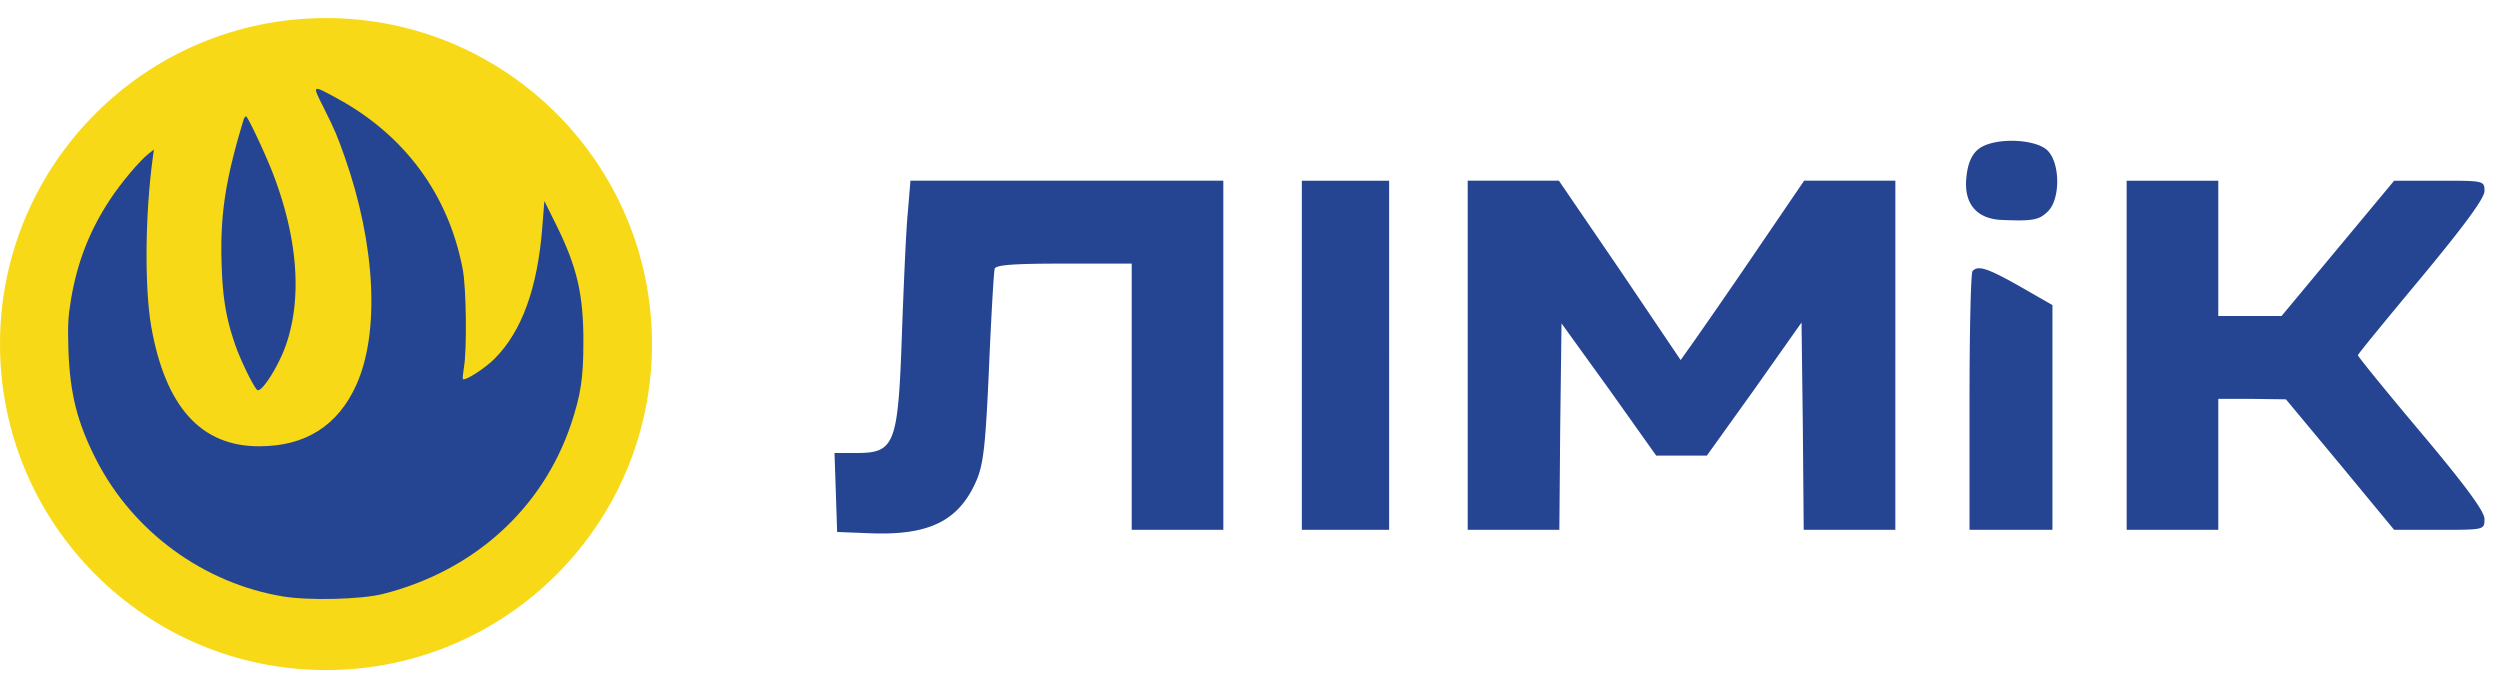
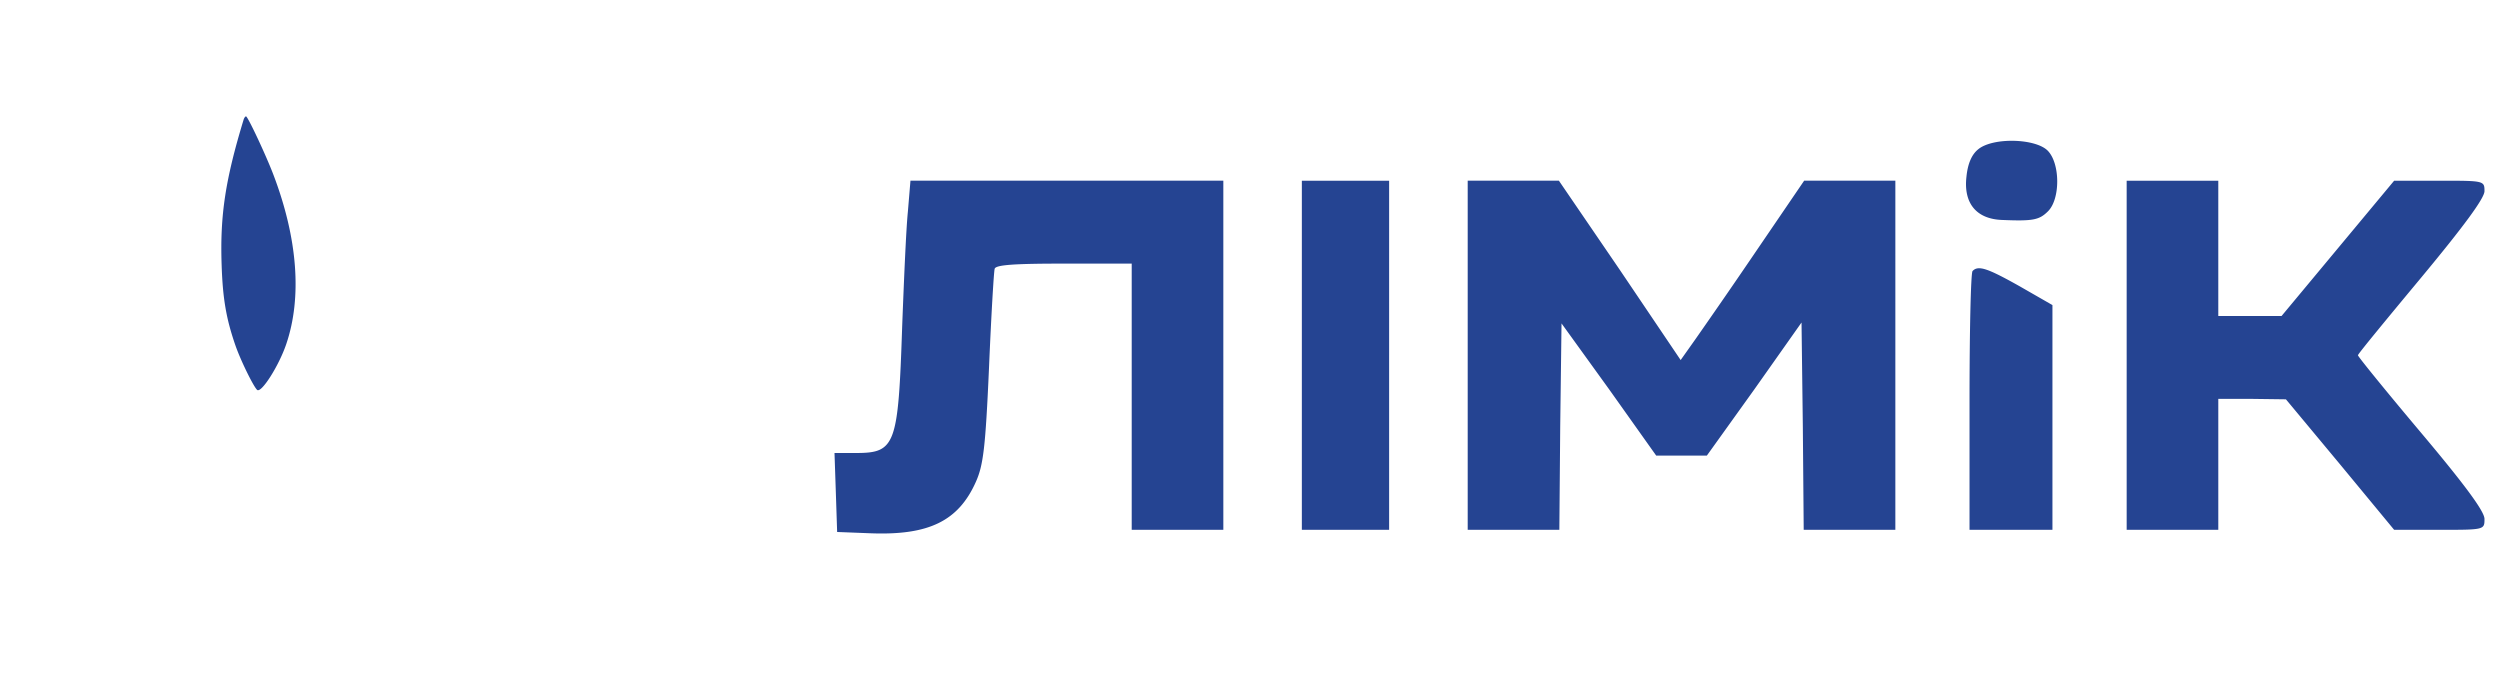
<svg xmlns="http://www.w3.org/2000/svg" width="126" height="34" viewBox="0 0 126 34" fill="none">
-   <circle cx="16.43" cy="17.341" r="16.43" fill="#F8D917" />
-   <path d="M16.295 5.39c.584 1.166.7 1.445 1.086 2.54 1.545 4.4 1.77 8.835.575 11.474-.925 2.047-2.559 3.088-4.884 3.088-2.936.01-4.731-1.975-5.45-6.033-.34-1.966-.314-5.638.081-8.529l.054-.395-.26.207c-.45.35-1.383 1.454-1.94 2.298-1.023 1.544-1.652 3.133-1.975 5.028-.152.906-.17 1.31-.134 2.558.08 2.227.44 3.663 1.418 5.576 1.859 3.609 5.396 6.194 9.4 6.859 1.293.215 3.941.152 5.037-.126 4.579-1.158 8.044-4.291 9.48-8.565.485-1.463.62-2.307.62-4.103.01-2.397-.314-3.806-1.365-5.925l-.601-1.212-.108 1.364c-.242 3.044-1.032 5.208-2.397 6.581-.476.485-1.49 1.131-1.598 1.033-.027-.027 0-.279.045-.566.161-.898.125-3.986-.054-4.956-.71-3.78-2.936-6.796-6.383-8.655-1.221-.664-1.213-.664-.647.458Z" fill="#254492" />
  <path d="M12.282 6.018c-.925 3.043-1.194 4.821-1.113 7.3.054 1.732.233 2.755.7 4.102.26.745.889 2.029 1.086 2.227.198.206 1.096-1.194 1.473-2.308.799-2.352.574-5.315-.647-8.529-.368-.97-1.293-2.945-1.382-2.945-.036 0-.09.072-.117.153ZM99.703 7.524c-.33.264-.528.725-.594 1.385-.154 1.342.506 2.133 1.804 2.177 1.561.066 1.869 0 2.309-.44.616-.615.616-2.375 0-3.034-.594-.638-2.771-.704-3.52-.088ZM45.755 10.69c-.088.88-.198 3.476-.286 5.785-.198 5.938-.33 6.356-2.31 6.356h-1.1l.067 1.98.066 2.001 1.693.066c2.925.11 4.42-.616 5.3-2.595.374-.836.484-1.738.66-5.719.11-2.595.242-4.86.286-5.014.044-.198.946-.264 3.497-.264h3.41v13.416h4.618V9.107H45.887l-.132 1.584ZM65.613 17.905v8.797h4.399V9.108h-4.399v8.797ZM73.972 17.905v8.797h4.619l.044-5.212.066-5.19 2.397 3.32 2.375 3.343h2.552l2.397-3.343 2.375-3.365.066 5.235.044 5.212h4.619V9.107H90.929l-2.353 3.453a391.56 391.56 0 0 1-3.123 4.531l-.748 1.056-3.057-4.531-3.08-4.509h-4.596v8.798ZM107.184 17.905v8.797h4.618v-6.598h1.716l1.693.022 2.727 3.277 2.727 3.3h2.288c2.265 0 2.265 0 2.265-.55 0-.374-.968-1.694-3.189-4.333-1.759-2.09-3.189-3.849-3.189-3.915 0-.066 1.452-1.825 3.189-3.915 2.155-2.595 3.189-4.003 3.189-4.355 0-.527-.022-.527-2.265-.527h-2.288l-2.837 3.409-2.837 3.409h-3.189V9.108h-4.618v8.797ZM99.418 13.66c-.088.066-.154 3.035-.154 6.598v6.444h4.179V15.376l-1.649-.946c-1.606-.902-2.09-1.078-2.376-.77Z" fill="#254492" />
</svg>